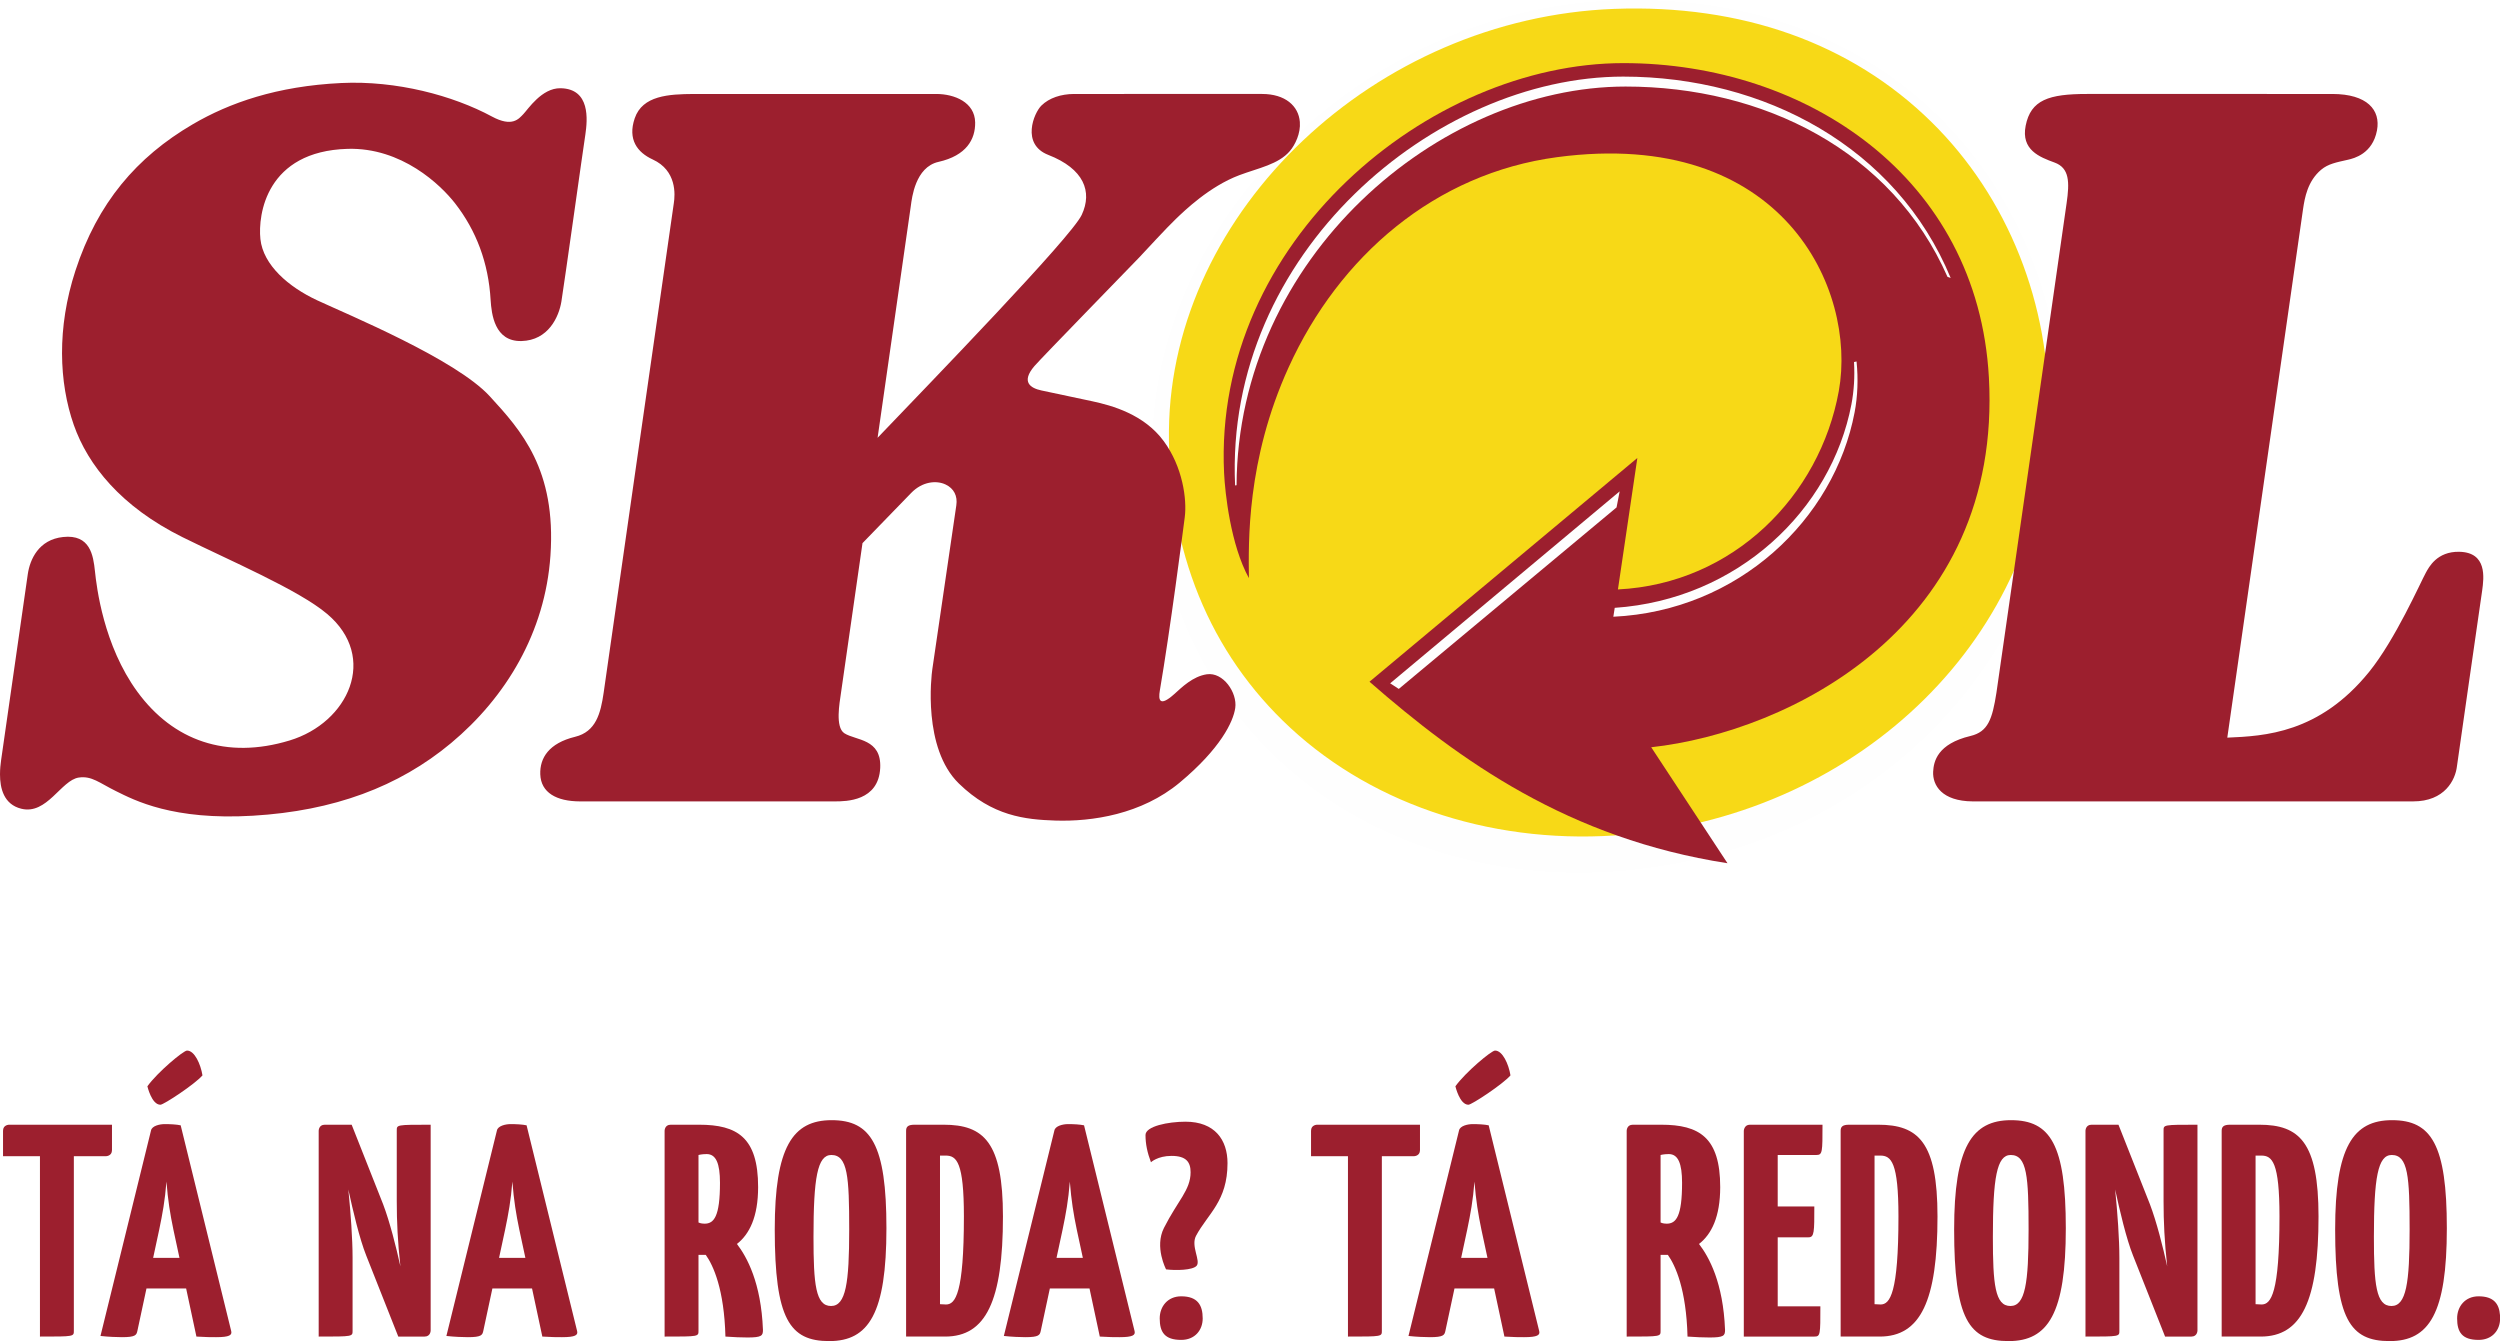
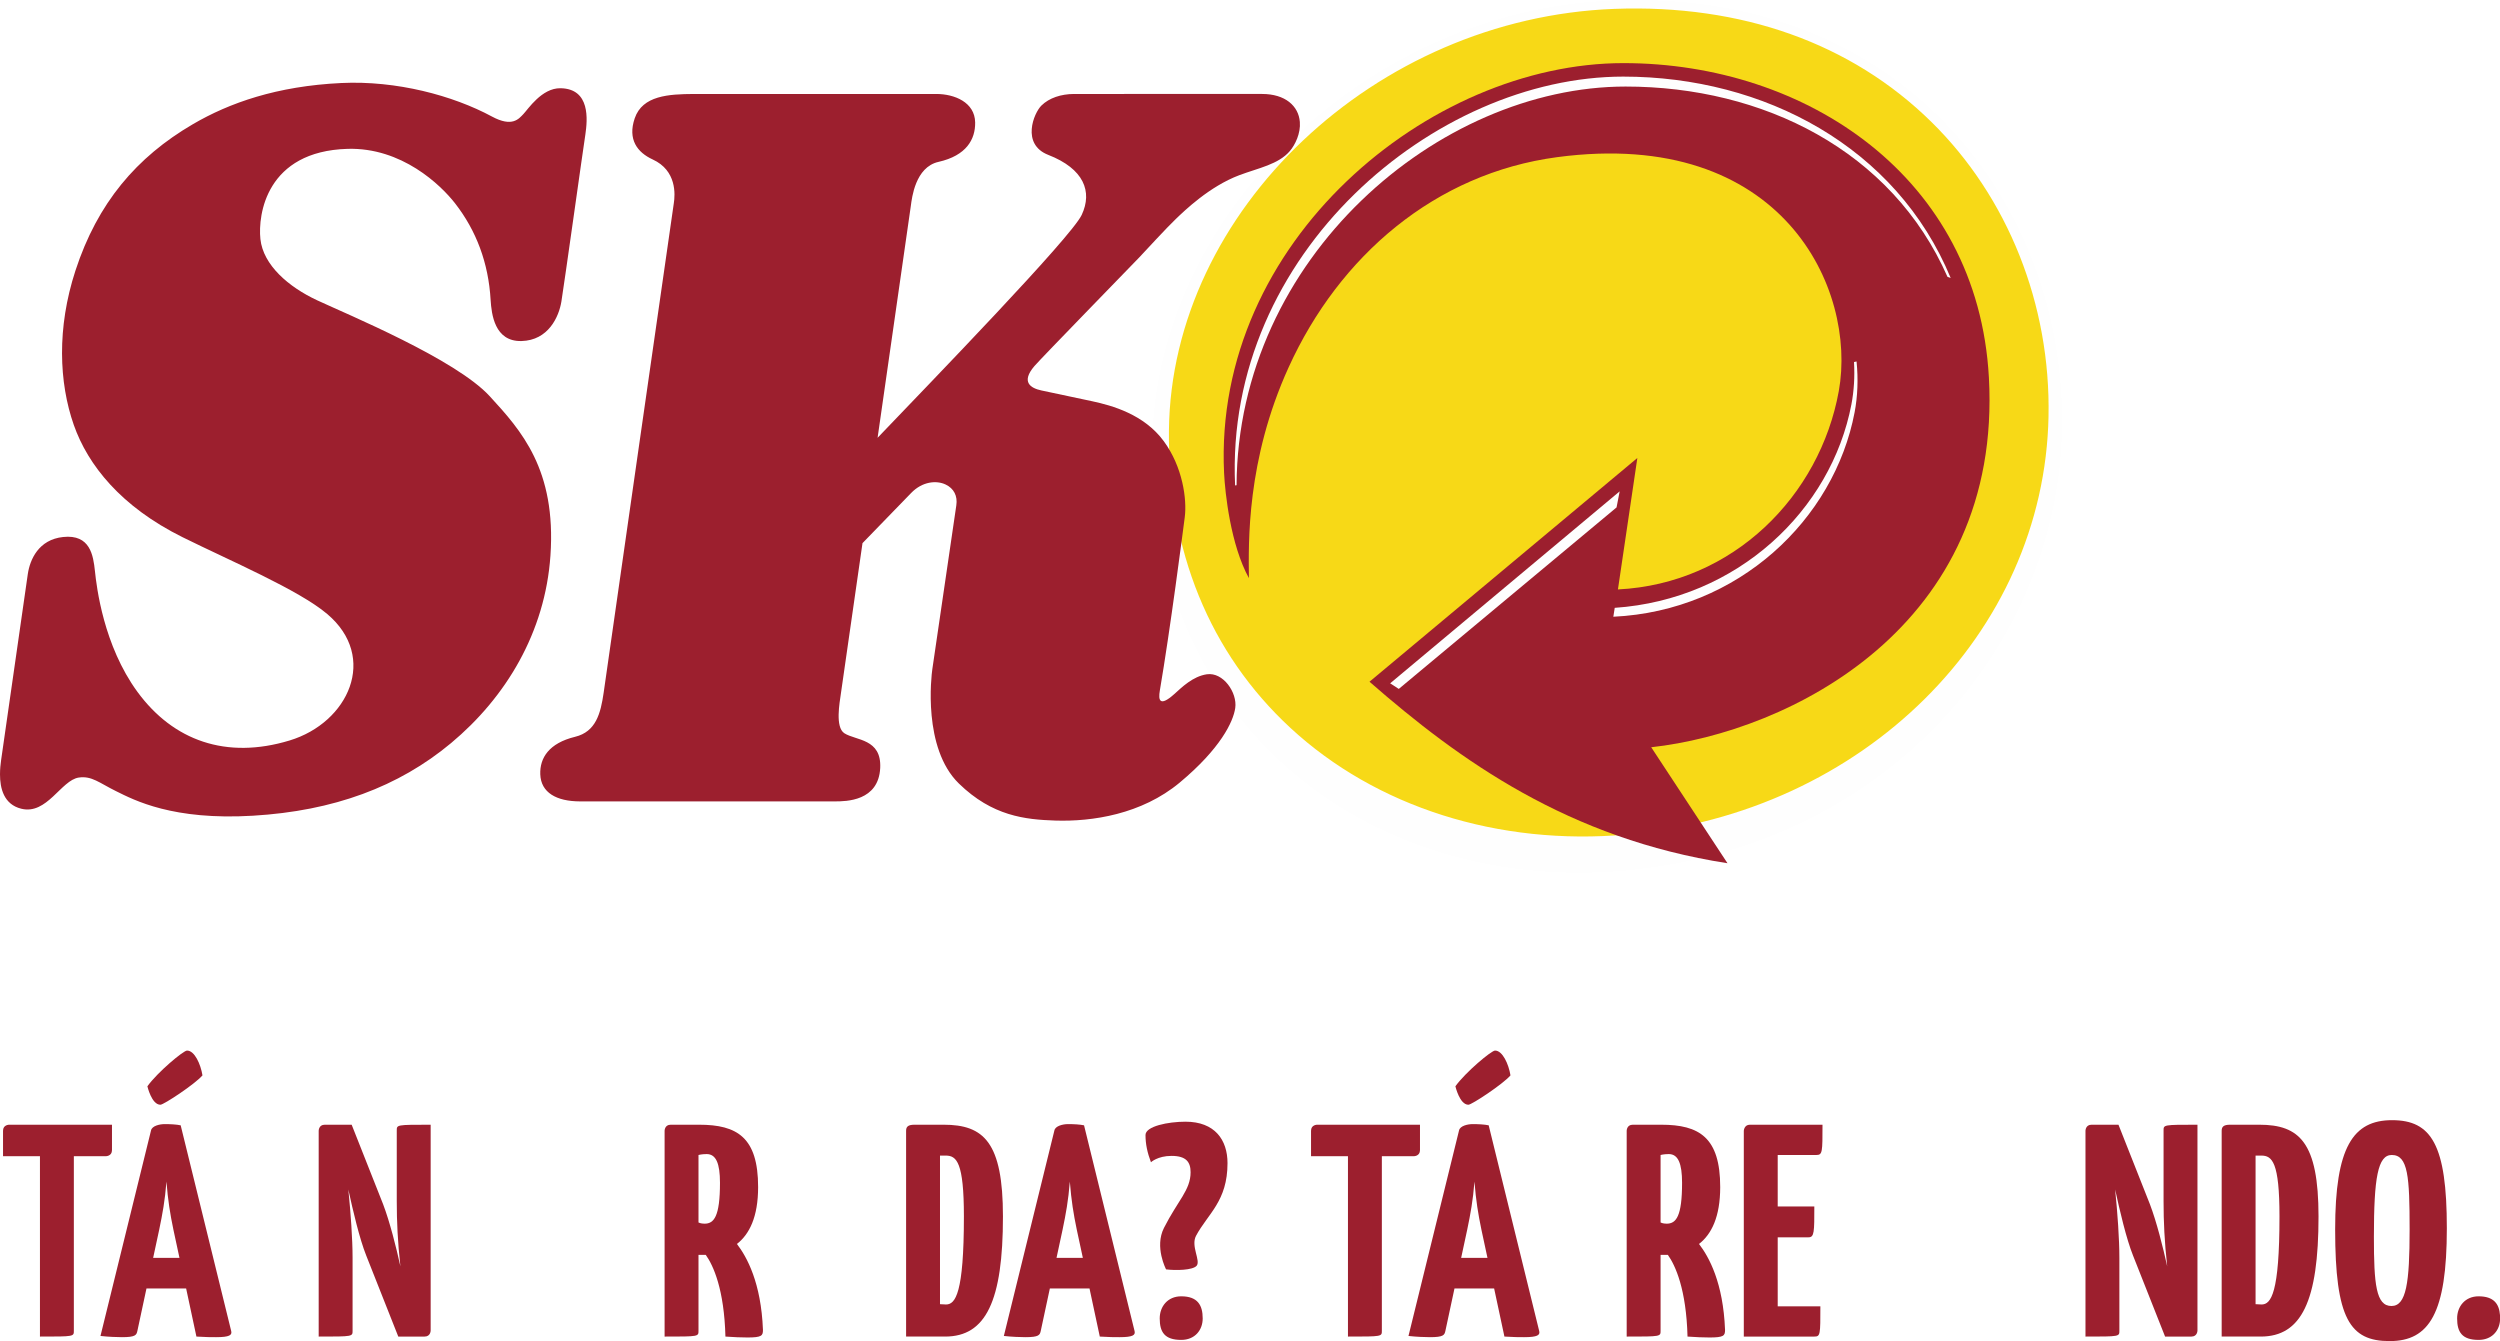
<svg xmlns="http://www.w3.org/2000/svg" xml:space="preserve" width="257.708mm" height="138.246mm" version="1.1" style="shape-rendering:geometricPrecision; text-rendering:geometricPrecision; image-rendering:optimizeQuality; fill-rule:evenodd; clip-rule:evenodd" viewBox="0 0 25770.8 13824.57">
  <defs>
    <style type="text/css"> .fil1 {fill:#F7D917} .fil0 {fill:#FEFEFE;fill-rule:nonzero} .fil2 {fill:#9C1F2E;fill-rule:nonzero} .fil3 {fill:#FEFEFE;fill-rule:nonzero} </style>
    <clipPath id="id0">
      <path d="M17164.26 4953.04l-688.3 0c-1634.95,-117.38 -2910.06,-1062.75 -2910.06,-2211.33 0,-1229.36 1457.79,-2223.96 3255.13,-2223.96 1625.72,0 2972.8,814.11 3214.54,1879.38l0 689.15c-223.28,988.28 -1402.44,1762 -2871.31,1866.76z" />
    </clipPath>
  </defs>
  <g id="Camada_x0020_1">
    <g id="_1579734743840">
      <path class="fil0" d="M21255.98 4407.46c-34.34,2240.52 -1799.09,4309.76 -4490.54,4565.1 -2561.13,243.32 -4909.31,-1421.69 -4888.37,-4367.42 16.68,-2356.81 2172.4,-4492.63 4742.4,-4600.07 3012.58,-125.8 4671.73,2109.91 4636.51,4402.39z" />
      <path class="fil1" d="M13536.69 7250.92c-759.91,-703 -1154.94,-1675.4 -1142.28,-2812.26 23.07,-2084.62 1973.97,-3917.71 4260.35,-4002.83 1214.9,-45.2 2256.47,323.31 3012.12,1065.75 705.6,693.15 1106.22,1675.75 1106.22,2706.33 0,25.85 -0.23,51.72 -0.73,77.68 0,0 86.17,1.67 172.24,3.36 -86.07,-1.69 -172.24,-3.36 -172.24,-3.36 -40.85,2097.54 -1737.86,3768.82 -4035.07,3973.81 -1223.05,109.19 -2389.65,-258.4 -3200.61,-1008.48zm3105.2 -7159.42c-2464.2,91.81 -4566.98,2080.78 -4592.09,4343.29 -13.65,1236.82 419.58,2298.22 1252.88,3069.05 882.33,816.13 2145.41,1216.64 3465.24,1098.78 2435.75,-217.4 4305.29,-2070.46 4348.89,-4310.29l0 0c22.54,-1153.09 -417.92,-2259.87 -1208.45,-3036.58 -824.91,-810.48 -1954.39,-1213.05 -3266.47,-1164.25z" />
      <path class="fil1" d="M20944.61 4288.95c-39.78,2040.28 -1688.1,3918.66 -4191.89,4142.05 -2382.58,212.79 -4560.39,-1311.63 -4530.6,-3994.27 23.74,-2146.24 2035.93,-4084.02 4426.2,-4173.05 2801.95,-104.28 4337.04,1937.57 4296.29,4025.27z" />
-       <path class="fil2" d="M7150.22 968.65c41.15,-0.07 2436.72,0 2500.83,0 187.72,0 398.13,85.18 401.21,293.74 2.38,174.95 -90.81,341.46 -378.07,406.32 -239.98,54.06 -274,373.75 -284.69,450.79 -10.7,77.22 -337.32,2349.59 -343.02,2393.4 562.1,-587.67 1995.14,-2066.02 2103.97,-2297.35 113.01,-240.37 23.33,-475.7 -344.86,-619.02 -281.01,-109.8 -149.15,-431.64 -69.75,-509.07 80.45,-78.48 201.31,-118 335.26,-118.81 48.16,-0.28 1799,-0.07 1938.41,-0.07 238.94,0 376.68,123.41 389.66,288.53 9.63,118.47 -49.04,236.3 -102.61,299.41 -117.91,138.69 -323.5,174.84 -520.88,249.17 -308.48,115.89 -566.67,367.28 -653.99,450.78 -93.09,88.33 -312.78,328.01 -378.55,397.63 -58.39,61.92 -1007.37,1034.92 -1080.38,1119.87 -142.04,166.44 -36.38,227.42 71.21,250.65 96.18,20.76 390.45,82.53 524.85,111.53 204.46,44.03 534.77,134.59 738.14,412.2 194.58,265.69 239.56,598.4 215.84,783.19 -19.2,149.03 -150.17,1162.67 -257.01,1787.83 -16.41,96.14 -3.93,172.4 149.36,35.12 76.97,-68.94 189.95,-182.22 335.14,-203.79 169.14,-24.69 315.52,189.95 293.07,347.04 -20.3,143 -153.09,419.91 -573.18,769.89 -392.3,326.71 -902.54,403.48 -1282.39,390.95 -310.1,-10.43 -647.99,-45.4 -993.61,-382.09 -374,-364.49 -283.29,-1110.44 -273.59,-1177.32 17.1,-115.78 237.48,-1625.74 247.37,-1689.66 14.86,-96.73 -25.02,-174.65 -110.09,-214.96 -93.84,-44.69 -239.66,-32.7 -355.6,87.4 -48.67,50.69 -480.51,495.24 -501.41,516.92 -22.27,154.13 -211.96,1471.57 -223.35,1555.41 -11.29,83.92 -61.04,341.72 36.9,404.57 118.89,75.95 383.59,53.85 369.15,357.01 -16.5,343.1 -351.73,345.11 -466.7,345.11l-2629.4 0c-239.78,-0.76 -401.7,-89.6 -408.14,-279.29 -5.92,-169.01 89.91,-320.91 358.66,-386.52 215.96,-52.51 263.73,-242.23 294.62,-453.9 20.37,-141.24 709.2,-4958.05 723.35,-5046.86 13.84,-88.86 30.96,-336.47 -217.52,-450.54 -158.15,-72.65 -260.16,-205.64 -185.54,-424.42 80.3,-235.68 352.24,-249.03 607.33,-250.79zm14363.36 -0.07c61.71,0 2399.62,0 2529.45,0.07 358,0.69 499.63,164.51 459.6,375.8 -45.82,241.74 -237.67,287.84 -296.92,301.63 -120.1,27.36 -205.49,42.16 -278.62,103.54 -140.7,118.39 -169.17,291.58 -185.83,400.4 -17.36,115.62 -765,5336.14 -781.62,5453.87 383.81,-16.62 947.08,-43.81 1460.6,-676.18 271.69,-334.87 530.41,-923.14 585.72,-1023.2 31.01,-56.24 113.86,-220.87 344.58,-216.59 289.74,5.63 254.33,268.31 236.51,398.67 -18.04,130.59 -252.94,1749.31 -260.11,1812.63 -15.97,139.9 -125.43,362.24 -451.96,361.75 -81.69,-0.62 -4478,0.42 -4540.09,0 -317.32,-2.24 -414.63,-165.81 -407.32,-307.11 5.39,-104.21 43.6,-285.9 384.94,-367.27 181.6,-43.55 224.46,-173.65 267.31,-445.36 20.93,-134.92 716.24,-4996.69 723.42,-5046.83 30.92,-215.77 30.92,-362.51 -124.71,-419.11 -153.13,-55.96 -346.48,-129.9 -297.42,-379.07 52.55,-267.03 239.73,-327.64 632.47,-327.64zm-16442.98 232.46c-401.03,-216.31 -983.83,-372.58 -1552.13,-345.23 -664.22,31.59 -1154.66,204.6 -1531.04,424.93 -579.74,338.89 -982.14,811.51 -1209.64,1508.53 -193.08,591.73 -170.04,1154.7 -17.21,1590.93 145.71,415.21 487.35,842.59 1119.15,1156.33 487.55,241.65 1199.77,544 1493.23,792.7 528.24,446.52 219.82,1119.65 -387.54,1303.82 -653.25,198.37 -1200.36,1.96 -1569,-501.58 -349.89,-478.58 -420.6,-1081.19 -437.72,-1243.58 -17.23,-162.08 -48.37,-382.37 -328.41,-352.29 -251.75,26.85 -341.95,231 -364,383.9 -17.63,121.5 -275.02,1917.22 -275.02,1917.22 -5.85,41.25 -11.18,91.59 -11.27,144.43 -0.21,146.05 39.67,311.1 219.31,355.45 264.79,65.75 411.28,-294.73 592.7,-321.32 134.33,-19.77 213.14,56.3 385.47,140.77 186.85,92.36 583.53,302.37 1410.36,252.59 830.91,-49.41 1500.47,-297.21 2042.27,-748.87 563.9,-470.36 969.48,-1139.92 1024.07,-1932.3 61.43,-888.18 -302.79,-1291.13 -625.57,-1642.75 -349.76,-381.49 -1458.81,-839.89 -1778.12,-988.64 -295.16,-137.25 -557.59,-363.02 -586.16,-632.1 -26.52,-252.17 61.32,-905.51 898.94,-929.61 557.7,-15.83 960.3,371.92 1108.77,563.07 217.7,279.85 343.55,612.7 365.48,995.7 9.51,142.81 39.28,428.84 317.14,422.5 278.93,-6.5 387.17,-251.41 412.48,-407.71 28.78,-175.86 225.82,-1587.65 247.29,-1723.28 21.48,-148.6 53.23,-470.29 -256.97,-475.15 -192.88,-2.87 -334.44,216.98 -382.02,266.2 -47.72,49.2 -113.77,139.06 -324.84,25.34z" />
+       <path class="fil2" d="M7150.22 968.65c41.15,-0.07 2436.72,0 2500.83,0 187.72,0 398.13,85.18 401.21,293.74 2.38,174.95 -90.81,341.46 -378.07,406.32 -239.98,54.06 -274,373.75 -284.69,450.79 -10.7,77.22 -337.32,2349.59 -343.02,2393.4 562.1,-587.67 1995.14,-2066.02 2103.97,-2297.35 113.01,-240.37 23.33,-475.7 -344.86,-619.02 -281.01,-109.8 -149.15,-431.64 -69.75,-509.07 80.45,-78.48 201.31,-118 335.26,-118.81 48.16,-0.28 1799,-0.07 1938.41,-0.07 238.94,0 376.68,123.41 389.66,288.53 9.63,118.47 -49.04,236.3 -102.61,299.41 -117.91,138.69 -323.5,174.84 -520.88,249.17 -308.48,115.89 -566.67,367.28 -653.99,450.78 -93.09,88.33 -312.78,328.01 -378.55,397.63 -58.39,61.92 -1007.37,1034.92 -1080.38,1119.87 -142.04,166.44 -36.38,227.42 71.21,250.65 96.18,20.76 390.45,82.53 524.85,111.53 204.46,44.03 534.77,134.59 738.14,412.2 194.58,265.69 239.56,598.4 215.84,783.19 -19.2,149.03 -150.17,1162.67 -257.01,1787.83 -16.41,96.14 -3.93,172.4 149.36,35.12 76.97,-68.94 189.95,-182.22 335.14,-203.79 169.14,-24.69 315.52,189.95 293.07,347.04 -20.3,143 -153.09,419.91 -573.18,769.89 -392.3,326.71 -902.54,403.48 -1282.39,390.95 -310.1,-10.43 -647.99,-45.4 -993.61,-382.09 -374,-364.49 -283.29,-1110.44 -273.59,-1177.32 17.1,-115.78 237.48,-1625.74 247.37,-1689.66 14.86,-96.73 -25.02,-174.65 -110.09,-214.96 -93.84,-44.69 -239.66,-32.7 -355.6,87.4 -48.67,50.69 -480.51,495.24 -501.41,516.92 -22.27,154.13 -211.96,1471.57 -223.35,1555.41 -11.29,83.92 -61.04,341.72 36.9,404.57 118.89,75.95 383.59,53.85 369.15,357.01 -16.5,343.1 -351.73,345.11 -466.7,345.11l-2629.4 0c-239.78,-0.76 -401.7,-89.6 -408.14,-279.29 -5.92,-169.01 89.91,-320.91 358.66,-386.52 215.96,-52.51 263.73,-242.23 294.62,-453.9 20.37,-141.24 709.2,-4958.05 723.35,-5046.86 13.84,-88.86 30.96,-336.47 -217.52,-450.54 -158.15,-72.65 -260.16,-205.64 -185.54,-424.42 80.3,-235.68 352.24,-249.03 607.33,-250.79zm14363.36 -0.07zm-16442.98 232.46c-401.03,-216.31 -983.83,-372.58 -1552.13,-345.23 -664.22,31.59 -1154.66,204.6 -1531.04,424.93 -579.74,338.89 -982.14,811.51 -1209.64,1508.53 -193.08,591.73 -170.04,1154.7 -17.21,1590.93 145.71,415.21 487.35,842.59 1119.15,1156.33 487.55,241.65 1199.77,544 1493.23,792.7 528.24,446.52 219.82,1119.65 -387.54,1303.82 -653.25,198.37 -1200.36,1.96 -1569,-501.58 -349.89,-478.58 -420.6,-1081.19 -437.72,-1243.58 -17.23,-162.08 -48.37,-382.37 -328.41,-352.29 -251.75,26.85 -341.95,231 -364,383.9 -17.63,121.5 -275.02,1917.22 -275.02,1917.22 -5.85,41.25 -11.18,91.59 -11.27,144.43 -0.21,146.05 39.67,311.1 219.31,355.45 264.79,65.75 411.28,-294.73 592.7,-321.32 134.33,-19.77 213.14,56.3 385.47,140.77 186.85,92.36 583.53,302.37 1410.36,252.59 830.91,-49.41 1500.47,-297.21 2042.27,-748.87 563.9,-470.36 969.48,-1139.92 1024.07,-1932.3 61.43,-888.18 -302.79,-1291.13 -625.57,-1642.75 -349.76,-381.49 -1458.81,-839.89 -1778.12,-988.64 -295.16,-137.25 -557.59,-363.02 -586.16,-632.1 -26.52,-252.17 61.32,-905.51 898.94,-929.61 557.7,-15.83 960.3,371.92 1108.77,563.07 217.7,279.85 343.55,612.7 365.48,995.7 9.51,142.81 39.28,428.84 317.14,422.5 278.93,-6.5 387.17,-251.41 412.48,-407.71 28.78,-175.86 225.82,-1587.65 247.29,-1723.28 21.48,-148.6 53.23,-470.29 -256.97,-475.15 -192.88,-2.87 -334.44,216.98 -382.02,266.2 -47.72,49.2 -113.77,139.06 -324.84,25.34z" />
      <g style="clip-path:url(#id0)">
        <image x="13530.83" y="503.87" width="6510.27" height="4452.96" />
      </g>
      <path class="fil2" d="M20502.14 3890.56c-114.14,-2064.9 -1883.5,-3239.98 -3767.25,-3239.98 -2004.03,0 -4230.95,1840.06 -4116.65,4224.95 9.69,203.53 66.76,740.88 255.88,1083.8 -3.38,-358 -28.19,-1211.71 410.16,-2174.39 521.89,-1146.21 1508.69,-1997.35 2767.89,-2165.01 2324.97,-309.53 3092.33,1360.46 2902.8,2411.15 -194.65,1077.53 -1084.52,1985.59 -2276.87,2045.09l200.21 -1355.09 -2761.04 2306.36c931.62,814.09 2053.01,1617.53 3690.25,1871.05l-786.29 -1195.56c1416.42,-155.9 3623.25,-1240.01 3480.91,-3812.37z" />
      <polygon class="fil3" points="16696.02,5064.99 14330.2,7043.92 14419.09,7101.59 16664.03,5230.43 " />
      <path class="fil3" d="M12746.89 5001.75c12.08,-2347.96 2085.22,-4109.54 4010.14,-4109.54 1413.93,0 2745.02,657.93 3318.2,1961.58l32.9 11.45c-558.27,-1350.4 -1923.25,-2075.46 -3375.23,-2075.46 -1940.04,0 -4111.78,1822.61 -4001.02,4214.37l15.01 -2.4z" />
      <path class="fil3" d="M19111.68 3731.85c8.91,152.12 -0.42,299.33 -26.61,436.28 -208.44,1090.7 -1173.15,2010.68 -2439.96,2097.69l-14.28 91.69c1287.71,-61 2277.46,-1000.66 2487.45,-2108.87 30.77,-162.66 38.02,-339.91 19.73,-522.43l-26.33 5.64z" />
      <path class="fil2" d="M761.24 11918.37l0 1797.01c0,62.39 6.24,62.39 -349.43,62.39l0 -1859.4 -380.61 0 0 -262.07c0,-62.38 62.41,-62.38 62.41,-62.38l1060.73 0 0 262.05c0,62.4 -62.41,62.4 -62.41,62.4l-330.69 0z" />
      <path class="fil2" d="M1578.61 12966.63l271.43 0 -62.41 -290.15c-34.31,-165.35 -56.15,-299.48 -71.75,-496.05 -15.6,196.57 -40.56,330.7 -74.88,496.05l-62.39 290.15zm-59.28 -1768.92c106.08,-146.63 371.26,-368.14 408.69,-368.14 78,0 140.39,140.4 159.12,255.84 -78,90.46 -399.34,302.6 -433.66,302.6 -90.48,0 -134.15,-190.3 -134.15,-190.3zm399.34 2084.02l-408.7 0 -93.58 436.75c-9.37,43.69 -18.73,65.52 -159.12,65.52 -46.79,0 -140.39,-3.11 -221.51,-12.48l521.01 -2118.33c9.35,-46.8 87.35,-65.52 140.38,-65.52 59.29,0 121.68,3.13 165.36,12.48l521.01 2121.46c9.36,40.56 -15.62,62.39 -155.99,62.39 -46.8,0 -112.31,0 -202.79,-6.22l-106.07 -496.05z" />
      <path class="fil2" d="M3774.86 12941.66c-68.64,-171.57 -137.27,-464.85 -184.07,-680.12 24.97,246.49 43.67,511.67 43.67,705.09l0 748.76c0,62.39 6.25,62.39 -349.4,62.39l0 -2121.47c0,0 0,-62.38 62.39,-62.38l277.66 0 324.45 820.51c68.64,180.92 134.15,439.88 177.85,639.52 -28.1,-255.8 -37.45,-461.73 -37.45,-670.74l0 -726.91c0,-62.38 -6.25,-62.38 349.42,-62.38l0 2121.46c0,0 0,62.39 -62.39,62.39l-271.43 0 -330.7 -836.12z" />
-       <path class="fil2" d="M5144.42 12966.63l271.41 0 -62.39 -290.15c-34.32,-165.35 -56.17,-299.48 -71.77,-496.05 -15.6,196.57 -40.54,330.7 -74.86,496.05l-62.39 290.15zm340.05 315.1l-408.69 0 -93.59 436.75c-9.37,43.69 -18.74,65.52 -159.12,65.52 -46.79,0 -140.37,-3.11 -221.51,-12.48l521.02 -2118.33c9.34,-46.8 87.33,-65.52 140.37,-65.52 59.29,0 121.68,3.13 165.35,12.48l521.02 2121.46c9.35,40.56 -15.6,62.39 -156,62.39 -46.79,0 -112.31,0 -202.77,-6.22l-106.08 -496.05z" />
      <path class="fil2" d="M7284.51 11896.54c-49.92,0 -84.24,9.35 -84.24,9.35l0 695.71c0,0 21.85,12.5 62.42,12.5 96.71,0 159.1,-71.79 159.1,-421.21 0,-199.64 -40.55,-296.35 -137.28,-296.35zm-146.63 -302.62l68.64 0c393.09,0 608.36,131.02 608.36,642.67 0,308.85 -90.46,486.67 -218.4,586.52 102.96,134.16 249.59,399.34 268.31,886.02 0,59.28 -12.47,77.99 -159.1,77.99 -56.16,0 -149.75,-3.13 -227.74,-9.35 -12.49,-486.68 -124.8,-733.17 -202.79,-842.36l-74.89 0 0 779.97c0,62.39 6.25,62.39 -349.39,62.39l0 -2121.47c0,0 0,-62.38 62.39,-62.38l224.61 0z" />
-       <path class="fil2" d="M8566.71 13462.67c152.88,0 187.2,-237.09 187.2,-789.32 0,-542.84 -15.6,-767.45 -184.07,-767.45 -143.51,0 -184.07,233.96 -184.07,845.46 0,486.7 21.84,711.31 180.94,711.31zm6.25 -1915.56c405.56,0 564.68,252.71 564.68,1113.76 0,876.67 -180.95,1163.7 -589.66,1163.7 -408.68,0 -561.56,-227.74 -561.56,-1151.22 0,-848.56 184.08,-1126.24 586.54,-1126.24z" />
      <path class="fil2" d="M9749.05 11912.13l-59.27 0 0 1531.81 62.39 3.12c96.72,0 184.07,-115.42 184.07,-907.87 0,-558.44 -74.88,-627.06 -187.19,-627.06zm-21.82 -318.21c414.93,0 611.48,180.93 611.48,945.27 0,870.43 -174.7,1238.58 -595.89,1238.58l-402.46 0 0 -2121.47c0,-40.54 18.72,-62.38 87.37,-62.38l299.5 0z" />
      <path class="fil2" d="M10890.92 12966.63l271.43 0 -62.41 -290.15c-34.31,-165.35 -56.15,-299.48 -71.75,-496.05 -15.59,196.57 -40.57,330.7 -74.88,496.05l-62.39 290.15zm340.06 315.1l-408.7 0 -93.59 436.75c-9.37,43.69 -18.72,65.52 -159.12,65.52 -46.79,0 -140.38,-3.11 -221.49,-12.48l520.99 -2118.33c9.37,-46.8 87.36,-65.52 140.4,-65.52 59.27,0 121.69,3.13 165.35,12.48l520.99 2121.46c9.38,40.56 -15.59,62.39 -155.97,62.39 -46.79,0 -112.31,0 -202.8,-6.22l-106.06 -496.05z" />
      <path class="fil2" d="M11954.75 13590.58c0,140.38 49.91,221.51 221.49,221.51 140.4,0 221.51,-99.83 221.51,-221.51 0,-137.28 -53.04,-227.74 -221.51,-227.74 -140.38,0 -221.49,106.06 -221.49,227.74zm265.18 -2027.85c302.63,0 433.63,187.19 433.63,427.4 0,393.09 -202.76,521 -324.45,748.74 -56.16,106.08 49.92,255.83 6.25,308.87 -40.56,46.79 -215.26,49.92 -315.1,37.44 0,0 -121.68,-230.86 -21.84,-427.43 143.5,-283.88 274.53,-389.96 274.53,-574.01 0,-106.08 -46.8,-168.49 -196.55,-168.49 -143.5,0 -212.14,65.51 -212.14,65.51 -37.41,-99.83 -56.14,-187.17 -56.14,-280.75 0,-90.49 233.96,-137.28 411.81,-137.28z" />
      <path class="fil2" d="M14244.58 11918.37l0 1797.01c0,62.39 6.27,62.39 -349.4,62.39l0 -1859.4 -380.61 0 0 -262.07c0,-62.38 62.36,-62.38 62.36,-62.38l1060.73 0 0 262.05c0,62.4 -62.36,62.4 -62.36,62.4l-330.72 0z" />
      <path class="fil2" d="M15061.95 12966.63l271.43 0 -62.39 -290.15c-34.3,-165.35 -56.14,-299.48 -71.76,-496.05 -15.6,196.57 -40.55,330.7 -74.87,496.05l-62.41 290.15zm-59.24 -1768.92c106.05,-146.63 371.23,-368.14 408.68,-368.14 78.01,0 140.38,140.4 159.1,255.84 -77.96,90.46 -399.34,302.6 -433.65,302.6 -90.49,0 -134.13,-190.3 -134.13,-190.3zm399.3 2084.02l-408.68 0 -93.61 436.75c-9.35,43.69 -18.69,65.52 -159.09,65.52 -46.78,0 -140.39,-3.11 -221.52,-12.48l521.01 -2118.33c9.35,-46.8 87.36,-65.52 140.39,-65.52 59.3,0 121.68,3.13 165.39,12.48l520.94 2121.46c9.38,40.56 -15.59,62.39 -155.97,62.39 -46.77,0 -112.31,0 -202.77,-6.22l-106.09 -496.05z" />
      <path class="fil2" d="M17202.08 11896.54c-49.96,0 -84.26,9.35 -84.26,9.35l0 695.71c0,0 21.83,12.5 62.42,12.5 96.69,0 159.1,-71.79 159.1,-421.21 0,-199.64 -40.59,-296.35 -137.26,-296.35zm-146.62 -302.62l68.59 0c393.11,0 608.4,131.02 608.4,642.67 0,308.85 -90.51,486.67 -218.41,586.52 102.96,134.16 249.58,399.34 268.31,886.02 0,59.28 -12.48,77.99 -159.11,77.99 -56.18,0 -149.75,-3.13 -227.76,-9.35 -12.47,-486.68 -124.81,-733.17 -202.77,-842.36l-74.89 0 0 779.97c0,62.39 6.23,62.39 -349.44,62.39l0 -2121.47c0,0 0,-62.38 62.44,-62.38l224.64 0z" />
      <path class="fil2" d="M18765.02 13465.78c0,293.28 0,312 -62.39,312l-726.94 0 0 -2121.47c0,0 3.12,-62.38 62.44,-62.38l748.75 0c0,280.74 0,311.97 -62.41,311.97l-399.33 0 0 530.37 377.49 0c0,262.04 0,318.22 -59.29,318.22l-318.2 0 0 711.29 439.88 0z" />
-       <path class="fil2" d="M19382.7 11912.13l-59.3 0 0 1531.81 62.42 3.12c96.69,0 184.05,-115.42 184.05,-907.87 0,-558.44 -74.89,-627.06 -187.17,-627.06zm-21.87 -318.21c414.9,0 611.5,180.93 611.5,945.27 0,870.43 -174.7,1238.58 -595.9,1238.58l-402.47 0 0 -2121.47c0,-40.54 18.77,-62.38 87.36,-62.38l299.51 0z" />
-       <path class="fil2" d="M20724.16 13462.67c152.85,0 187.17,-237.09 187.17,-789.32 0,-542.84 -15.6,-767.45 -184.05,-767.45 -143.52,0 -184.04,233.96 -184.04,845.46 0,486.7 21.82,711.31 180.92,711.31zm6.22 -1915.56c405.59,0 564.69,252.71 564.69,1113.76 0,876.67 -180.95,1163.7 -589.63,1163.7 -408.69,0 -561.54,-227.74 -561.54,-1151.22 0,-848.56 184.05,-1126.24 586.48,-1126.24z" />
      <path class="fil2" d="M21987.61 12941.66c-68.61,-171.57 -137.27,-464.85 -184.07,-680.12 24.97,246.49 43.67,511.67 43.67,705.09l0 748.76c0,62.39 6.25,62.39 -349.42,62.39l0 -2121.47c0,0 0,-62.38 62.41,-62.38l277.67 0 324.42 820.51c68.66,180.92 134.15,439.88 177.87,639.52 -28.07,-255.8 -37.47,-461.73 -37.47,-670.74l0 -726.91c0,-62.38 -6.25,-62.38 349.42,-62.38l0 2121.46c0,0 0,62.39 -62.37,62.39l-271.41 0 -330.72 -836.12z" />
      <path class="fil2" d="M23310.36 11912.13l-59.25 0 0 1531.81 62.25 3.12c96.74,0 184.21,-115.42 184.21,-907.87 0,-558.44 -74.98,-627.06 -187.21,-627.06zm-21.76 -318.21c414.93,0 611.41,180.93 611.41,945.27 0,870.43 -174.72,1238.58 -595.9,1238.58l-402.44 0 0 -2121.47c0,-40.54 18.7,-62.38 87.36,-62.38l299.57 0z" />
      <path class="fil2" d="M24651.89 13462.67c152.74,0 187.22,-237.09 187.22,-789.32 0,-542.84 -15.74,-767.45 -184.21,-767.45 -143.48,0 -183.98,233.96 -183.98,845.46 0,486.7 21.76,711.31 180.97,711.31zm6.25 -1915.56c405.44,0 564.66,252.71 564.66,1113.76 0,876.67 -180.97,1163.7 -589.66,1163.7 -408.68,0 -561.65,-227.74 -561.65,-1151.22 0,-848.56 184.21,-1126.24 586.65,-1126.24z" />
      <path class="fil2" d="M25550.26 13362.84c154.43,0 212.02,76.02 220.54,194.43l0 58.04c-10.29,110.19 -89.72,196.78 -220.54,196.78 -171.49,0 -221.47,-81.13 -221.47,-221.51 0,-121.68 81.23,-227.74 221.47,-227.74z" />
    </g>
  </g>
</svg>